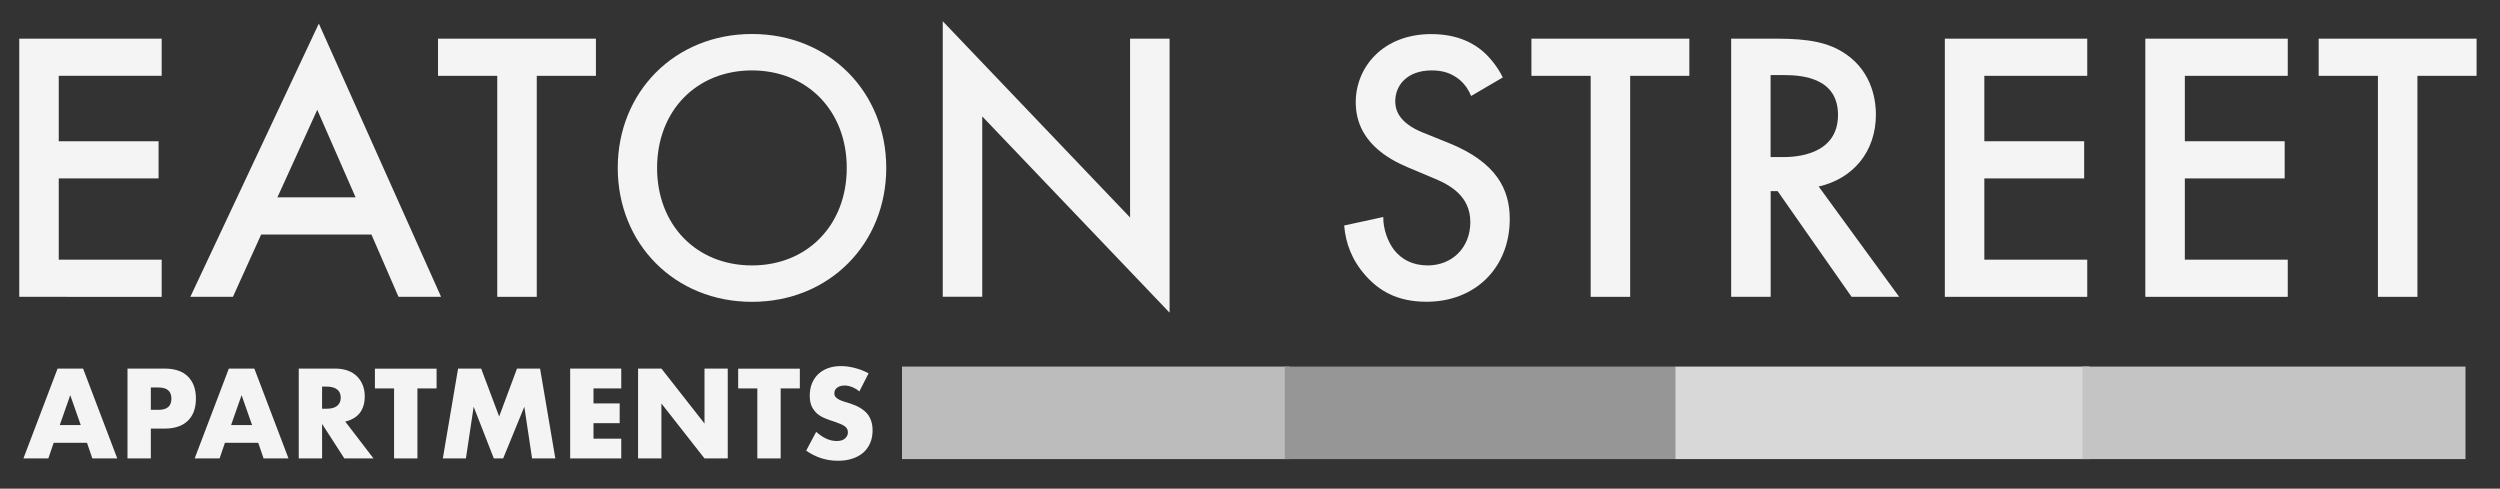
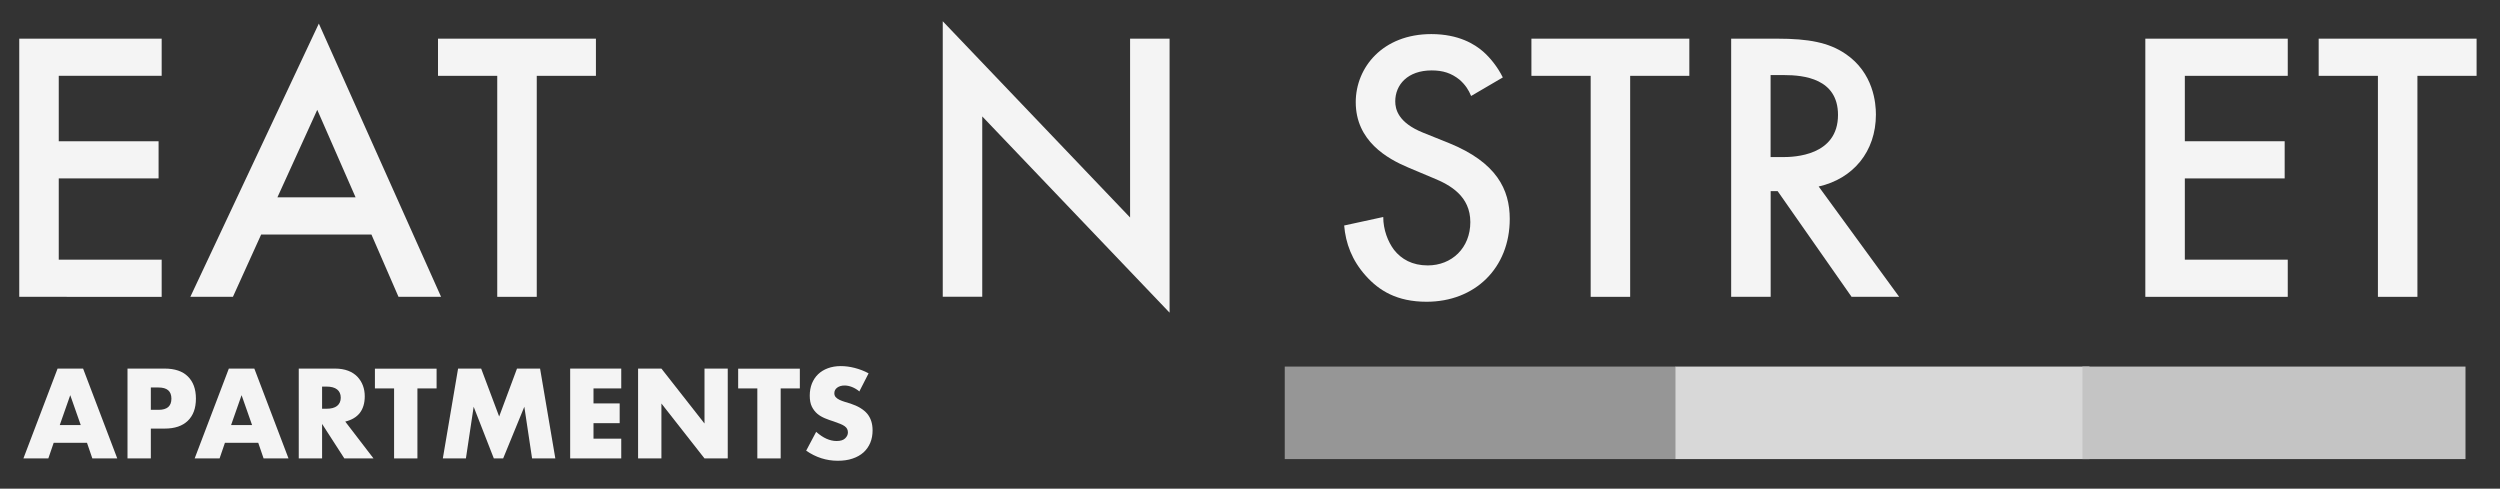
<svg xmlns="http://www.w3.org/2000/svg" id="logos" viewBox="0 0 300 58.64">
  <rect x="0" y="0" width="300" height="58.64" fill="#333333" stroke="none" />
  <defs>
    <style>
      .cls-1 {
        fill: #f4f4f4;
      }

      .cls-2 {
        fill: #969696;
      }

      .cls-3 {
        fill: #d8d8d8;
      }

      .cls-4 {
        fill: #c4c4c4;
      }

      .cls-5 {
        fill: #bcbcbc;
      }
    </style>
  </defs>
  <g>
    <path class="cls-1" d="M19.4,9.1H7.05v7.85h11.98v4.46H7.05v9.75h12.35v4.46H2.31V4.64h17.09v4.46Z" />
    <path class="cls-1" d="M44.58,28.14h-13.24l-3.39,7.48h-5.11L38.26,2.83l14.67,32.79h-5.11l-3.25-7.48ZM42.67,23.68l-4.6-10.5-4.78,10.5h9.38Z" />
    <path class="cls-1" d="M64.41,9.1v26.52h-4.74V9.1h-7.11v-4.46h18.95v4.46h-7.11Z" />
-     <path class="cls-1" d="M106.35,20.15c0,9.1-6.83,16.07-16.11,16.07s-16.11-6.97-16.11-16.07,6.83-16.07,16.11-16.07,16.11,6.97,16.11,16.07ZM101.61,20.15c0-6.87-4.74-11.7-11.38-11.7s-11.38,4.83-11.38,11.7,4.74,11.7,11.38,11.7,11.38-4.83,11.38-11.7Z" />
    <path class="cls-1" d="M113.13,35.61V2.55l22.48,23.55V4.64h4.74v32.88l-22.48-23.55v21.64h-4.74Z" />
    <path class="cls-1" d="M176.53,11.51c-.28-.7-.7-1.35-1.39-1.95-.98-.79-2-1.11-3.34-1.11-2.88,0-4.37,1.72-4.37,3.71,0,.93.33,2.55,3.34,3.76l3.11,1.25c5.71,2.32,7.29,5.57,7.29,9.1,0,5.9-4.18,9.94-9.98,9.94-3.58,0-5.71-1.35-7.29-3.11-1.67-1.86-2.42-3.9-2.6-6.04l4.69-1.02c0,1.53.56,2.97,1.3,3.95.88,1.11,2.18,1.86,4.04,1.86,2.88,0,5.11-2.09,5.11-5.2s-2.41-4.46-4.46-5.29l-2.97-1.25c-2.55-1.07-6.32-3.2-6.32-7.85,0-4.18,3.25-8.17,9.06-8.17,3.34,0,5.25,1.25,6.22,2.09.84.74,1.72,1.81,2.37,3.11l-3.81,2.23Z" />
    <path class="cls-1" d="M195.62,9.1v26.52h-4.74V9.1h-7.11v-4.46h18.95v4.46h-7.11Z" />
    <path class="cls-1" d="M213.27,4.64c3.76,0,6.18.46,8.17,1.81,3.39,2.28,3.67,5.94,3.67,7.29,0,4.46-2.74,7.71-6.87,8.64l9.66,13.24h-5.71l-8.87-12.68h-.84v12.68h-4.74V4.64h5.53ZM212.48,18.85h1.49c1.3,0,6.59-.14,6.59-5.06,0-4.37-4.13-4.78-6.46-4.78h-1.63v9.85Z" />
-     <path class="cls-1" d="M250.47,9.1h-12.35v7.85h11.98v4.46h-11.98v9.75h12.35v4.46h-17.09V4.64h17.09v4.46Z" />
    <path class="cls-1" d="M274.53,9.1h-12.35v7.85h11.98v4.46h-11.98v9.75h12.35v4.46h-17.09V4.64h17.09v4.46Z" />
    <path class="cls-1" d="M290.09,9.1v26.52h-4.74V9.1h-7.11v-4.46h18.95v4.46h-7.11Z" />
  </g>
  <g>
    <path class="cls-1" d="M10.44,53.14h-4l-.64,1.87h-2.99l4.1-10.78h3.06l4.1,10.78h-2.99l-.64-1.87ZM9.69,51.01l-1.26-3.59-1.26,3.59h2.52Z" />
    <path class="cls-1" d="M18.1,55.01h-2.8v-10.78h4.46c1.21,0,2.14.31,2.78.94.64.63.97,1.51.97,2.66s-.32,2.03-.97,2.66-1.57.94-2.78.94h-1.66v3.57ZM18.1,49.18h.93c1.03,0,1.54-.45,1.54-1.34s-.51-1.34-1.54-1.34h-.93v2.69Z" />
    <path class="cls-1" d="M30.99,53.14h-4l-.64,1.87h-2.99l4.1-10.78h3.06l4.1,10.78h-2.99l-.64-1.87ZM30.25,51.01l-1.26-3.59-1.26,3.59h2.52Z" />
    <path class="cls-1" d="M44.81,55.01h-3.49l-2.67-4.14v4.14h-2.8v-10.78h4.36c.6,0,1.12.09,1.57.26s.82.42,1.11.72c.29.31.51.66.66,1.06s.22.83.22,1.29c0,.82-.2,1.48-.59,1.99-.4.51-.98.85-1.75,1.04l3.39,4.42ZM38.65,49.05h.53c.55,0,.98-.11,1.27-.34s.44-.56.44-.99-.15-.76-.44-.99-.72-.34-1.27-.34h-.53v2.66Z" />
    <path class="cls-1" d="M50.09,46.61v8.4h-2.8v-8.4h-2.3v-2.37h7.4v2.37h-2.3Z" />
    <path class="cls-1" d="M53.14,55.01l1.83-10.78h2.77l2.16,5.75,2.14-5.75h2.77l1.83,10.78h-2.79l-.93-6.2-2.54,6.2h-1.12l-2.42-6.2-.93,6.2h-2.79Z" />
    <path class="cls-1" d="M74.55,46.61h-3.33v1.8h3.14v2.37h-3.14v1.86h3.33v2.37h-6.13v-10.78h6.13v2.37Z" />
    <path class="cls-1" d="M76.57,55.01v-10.78h2.8l5.17,6.59v-6.59h2.79v10.78h-2.79l-5.17-6.59v6.59h-2.8Z" />
    <path class="cls-1" d="M93.68,46.61v8.4h-2.8v-8.4h-2.3v-2.37h7.4v2.37h-2.3Z" />
    <path class="cls-1" d="M103.15,46.99c-.3-.25-.61-.43-.91-.55-.31-.12-.6-.18-.89-.18-.36,0-.66.09-.89.26s-.34.4-.34.67c0,.19.06.35.17.47.11.12.26.23.45.32.19.09.4.17.63.24s.46.14.69.21c.91.3,1.58.71,2.01,1.22.42.51.64,1.17.64,1.99,0,.55-.09,1.05-.28,1.5-.19.45-.46.83-.81,1.15-.36.32-.8.57-1.32.74-.52.18-1.11.26-1.77.26-1.36,0-2.62-.4-3.79-1.21l1.2-2.26c.42.37.83.65,1.24.83.41.18.81.27,1.21.27.46,0,.8-.1,1.02-.31.22-.21.34-.45.34-.71,0-.16-.03-.3-.09-.42-.06-.12-.15-.23-.29-.33-.13-.1-.31-.19-.52-.28-.21-.09-.47-.18-.78-.29-.36-.11-.72-.24-1.06-.38s-.66-.32-.93-.55-.49-.52-.66-.86c-.17-.35-.25-.79-.25-1.32s.09-1.02.26-1.45c.18-.43.42-.81.74-1.11.32-.31.71-.55,1.17-.72.46-.17.98-.26,1.55-.26.53,0,1.09.07,1.67.22.58.15,1.14.36,1.67.65l-1.12,2.19Z" />
  </g>
-   <rect class="cls-5" x="108.24" y="43.99" width="46.5" height="11.1" />
  <rect class="cls-2" x="154.17" y="43.99" width="46.91" height="11.1" />
  <rect class="cls-3" x="201.04" y="43.99" width="49.7" height="11.1" />
  <rect class="cls-4" x="249.89" y="43.99" width="45.97" height="11.1" />
</svg>